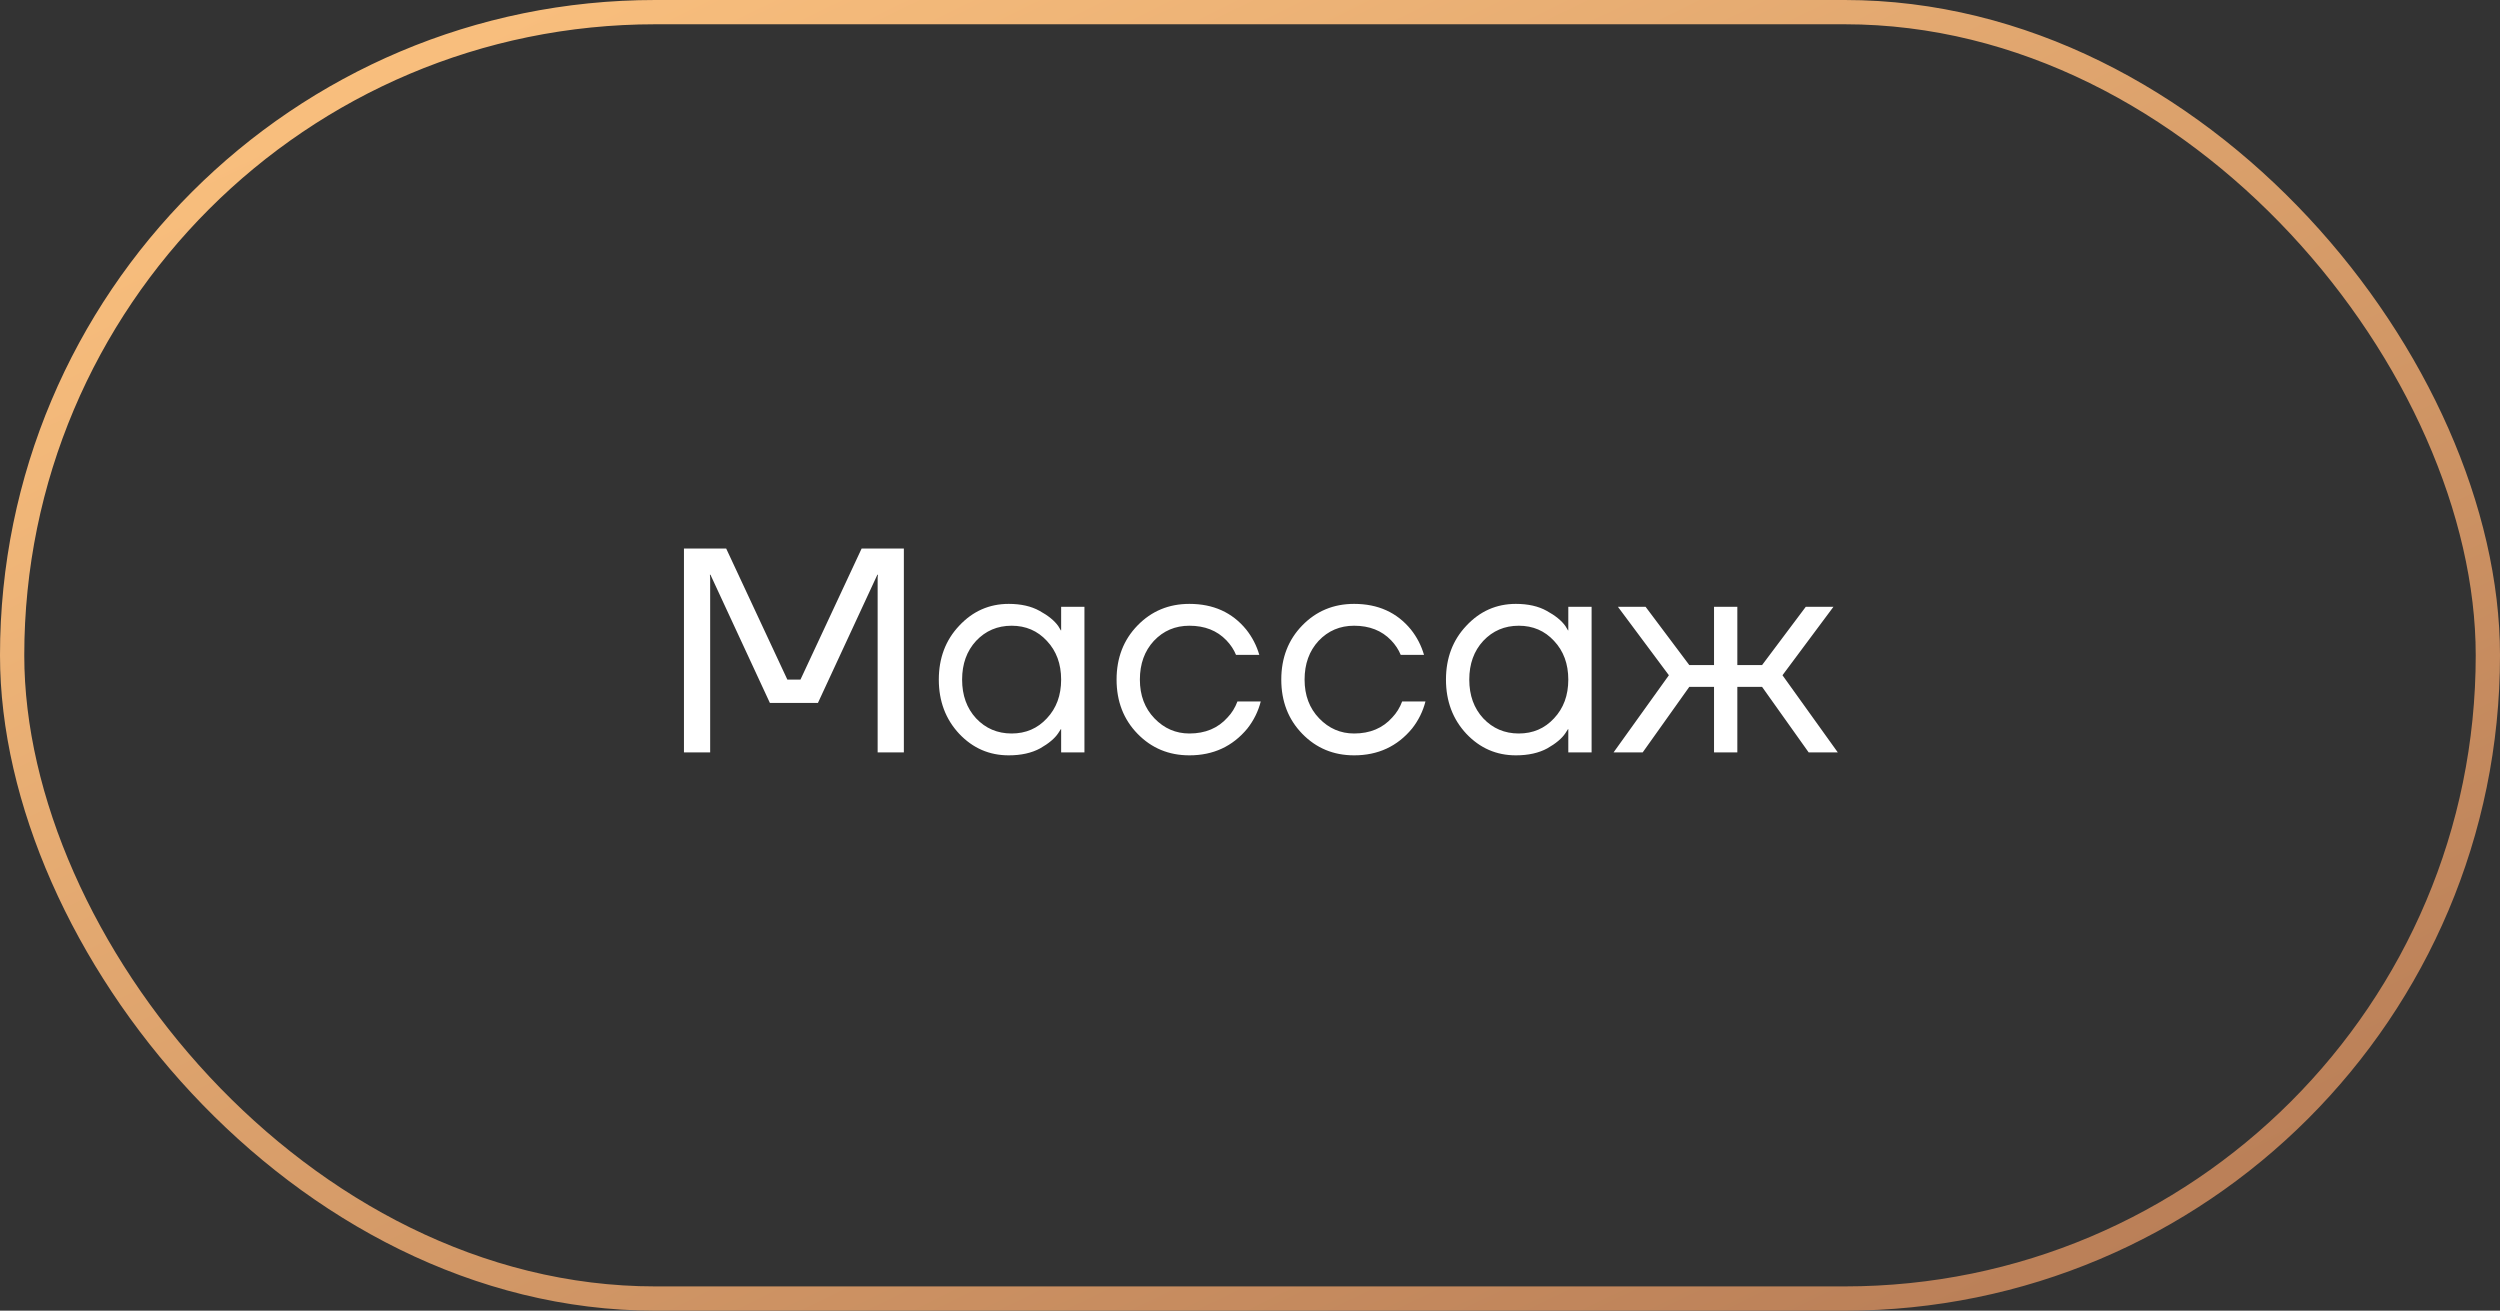
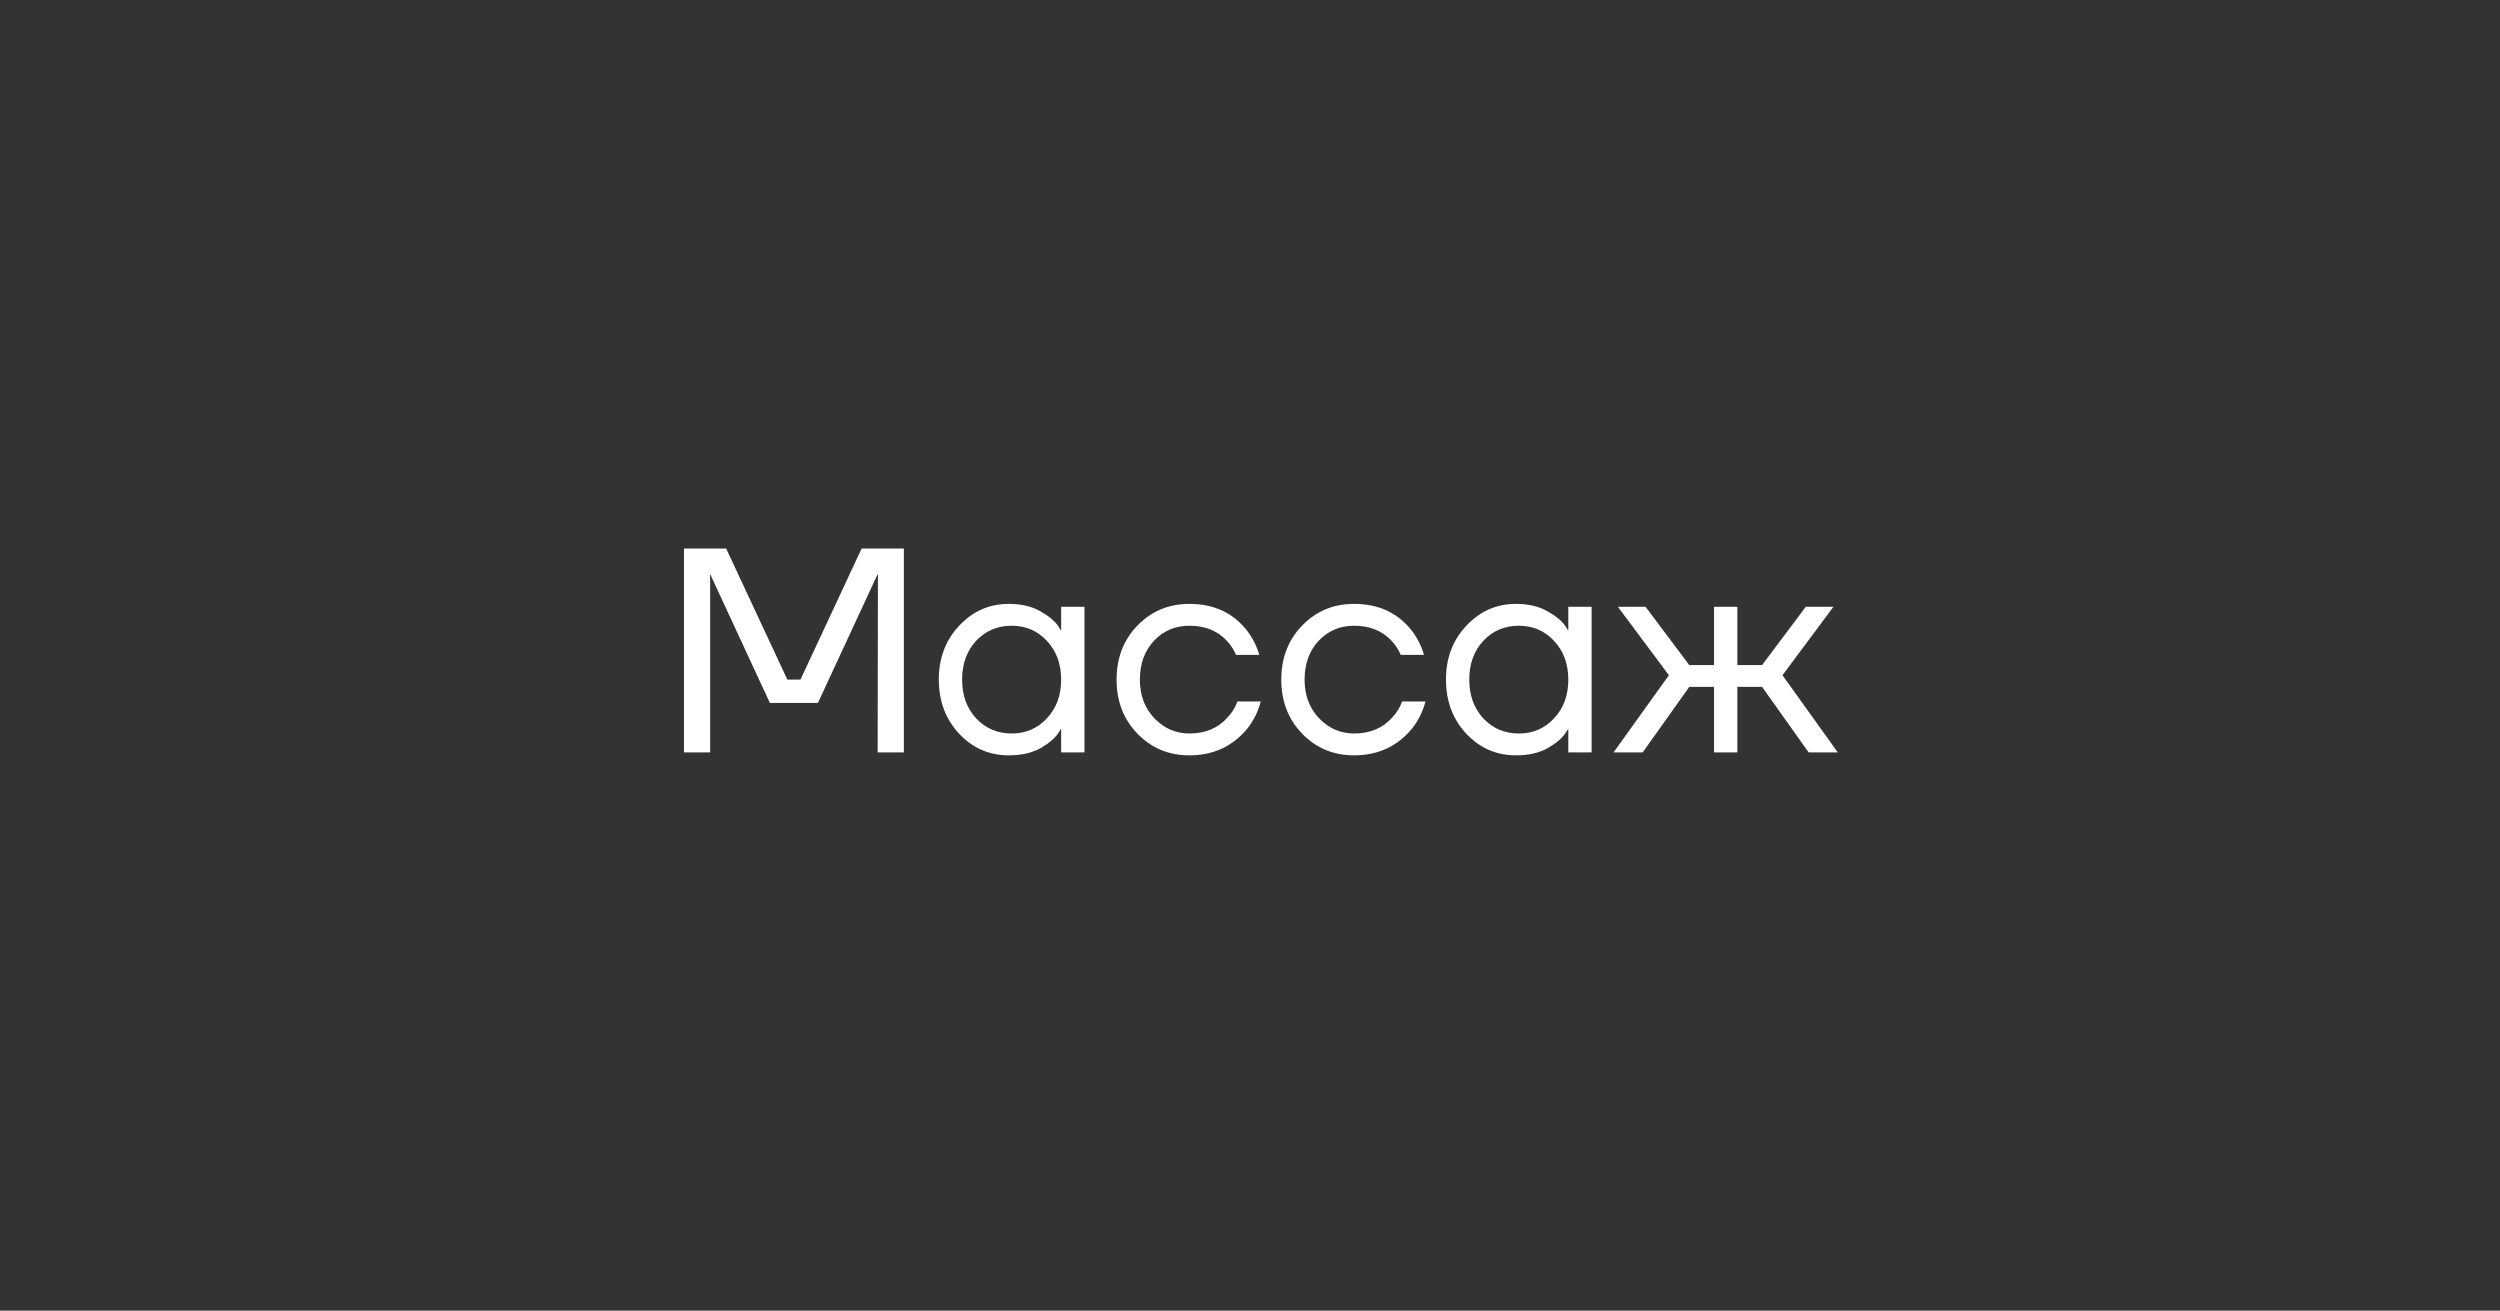
<svg xmlns="http://www.w3.org/2000/svg" width="103" height="54" viewBox="0 0 103 54" fill="none">
  <rect x="0" y="0" width="103" height="54" fill="#333333" stroke="none" />
-   <rect x="0.5" y="0.5" width="102" height="53" rx="26.5" stroke="url(#paint0_linear_990_88)" />
-   <path d="M28.179 31V22.6H29.919L32.439 28H32.979L35.499 22.6H37.239V31H36.159V23.8L36.171 23.68H36.147L33.699 28.96H31.719L29.271 23.68H29.247L29.259 23.8V31H28.179ZM39.519 30.232C38.959 29.632 38.679 28.888 38.679 28C38.679 27.112 38.959 26.372 39.519 25.78C40.079 25.18 40.759 24.88 41.559 24.88C42.063 24.88 42.487 24.976 42.831 25.168C43.183 25.36 43.439 25.568 43.599 25.792L43.707 25.972H43.719V25H44.679V31H43.719V30.04H43.707L43.599 30.208C43.455 30.424 43.207 30.632 42.855 30.832C42.503 31.024 42.071 31.12 41.559 31.12C40.759 31.12 40.079 30.824 39.519 30.232ZM40.215 26.404C39.831 26.82 39.639 27.352 39.639 28C39.639 28.648 39.831 29.18 40.215 29.596C40.607 30.012 41.095 30.22 41.679 30.22C42.263 30.22 42.747 30.012 43.131 29.596C43.523 29.18 43.719 28.648 43.719 28C43.719 27.352 43.523 26.82 43.131 26.404C42.747 25.988 42.263 25.78 41.679 25.78C41.095 25.78 40.607 25.988 40.215 26.404ZM46.867 30.232C46.291 29.64 46.003 28.896 46.003 28C46.003 27.104 46.291 26.36 46.867 25.768C47.443 25.176 48.155 24.88 49.003 24.88C49.987 24.88 50.767 25.232 51.343 25.936C51.591 26.248 51.771 26.596 51.883 26.98H50.923C50.835 26.764 50.703 26.564 50.527 26.38C50.143 25.98 49.635 25.78 49.003 25.78C48.419 25.78 47.931 25.988 47.539 26.404C47.155 26.82 46.963 27.352 46.963 28C46.963 28.648 47.163 29.18 47.563 29.596C47.963 30.012 48.443 30.22 49.003 30.22C49.659 30.22 50.183 30 50.575 29.56C50.751 29.376 50.887 29.156 50.983 28.9H51.943C51.839 29.308 51.655 29.68 51.391 30.016C50.783 30.752 49.987 31.12 49.003 31.12C48.155 31.12 47.443 30.824 46.867 30.232ZM53.653 30.232C53.077 29.64 52.789 28.896 52.789 28C52.789 27.104 53.077 26.36 53.653 25.768C54.229 25.176 54.941 24.88 55.789 24.88C56.773 24.88 57.553 25.232 58.129 25.936C58.377 26.248 58.557 26.596 58.669 26.98H57.709C57.621 26.764 57.489 26.564 57.313 26.38C56.929 25.98 56.421 25.78 55.789 25.78C55.205 25.78 54.717 25.988 54.325 26.404C53.941 26.82 53.749 27.352 53.749 28C53.749 28.648 53.949 29.18 54.349 29.596C54.749 30.012 55.229 30.22 55.789 30.22C56.445 30.22 56.969 30 57.361 29.56C57.537 29.376 57.673 29.156 57.769 28.9H58.729C58.625 29.308 58.441 29.68 58.177 30.016C57.569 30.752 56.773 31.12 55.789 31.12C54.941 31.12 54.229 30.824 53.653 30.232ZM60.414 30.232C59.854 29.632 59.574 28.888 59.574 28C59.574 27.112 59.854 26.372 60.414 25.78C60.974 25.18 61.654 24.88 62.454 24.88C62.958 24.88 63.382 24.976 63.726 25.168C64.078 25.36 64.334 25.568 64.494 25.792L64.602 25.972H64.614V25H65.574V31H64.614V30.04H64.602L64.494 30.208C64.35 30.424 64.102 30.632 63.75 30.832C63.398 31.024 62.966 31.12 62.454 31.12C61.654 31.12 60.974 30.824 60.414 30.232ZM61.11 26.404C60.726 26.82 60.534 27.352 60.534 28C60.534 28.648 60.726 29.18 61.11 29.596C61.502 30.012 61.99 30.22 62.574 30.22C63.158 30.22 63.642 30.012 64.026 29.596C64.418 29.18 64.614 28.648 64.614 28C64.614 27.352 64.418 26.82 64.026 26.404C63.642 25.988 63.158 25.78 62.574 25.78C61.99 25.78 61.502 25.988 61.11 26.404ZM66.478 31L68.758 27.82L66.658 25H67.798L69.598 27.4H70.618V25H71.578V27.4H72.598L74.398 25H75.538L73.438 27.82L75.718 31H74.518L72.598 28.3H71.578V31H70.618V28.3H69.598L67.678 31H66.478Z" fill="white" />
+   <path d="M28.179 31V22.6H29.919L32.439 28H32.979L35.499 22.6H37.239V31H36.159L36.171 23.68H36.147L33.699 28.96H31.719L29.271 23.68H29.247L29.259 23.8V31H28.179ZM39.519 30.232C38.959 29.632 38.679 28.888 38.679 28C38.679 27.112 38.959 26.372 39.519 25.78C40.079 25.18 40.759 24.88 41.559 24.88C42.063 24.88 42.487 24.976 42.831 25.168C43.183 25.36 43.439 25.568 43.599 25.792L43.707 25.972H43.719V25H44.679V31H43.719V30.04H43.707L43.599 30.208C43.455 30.424 43.207 30.632 42.855 30.832C42.503 31.024 42.071 31.12 41.559 31.12C40.759 31.12 40.079 30.824 39.519 30.232ZM40.215 26.404C39.831 26.82 39.639 27.352 39.639 28C39.639 28.648 39.831 29.18 40.215 29.596C40.607 30.012 41.095 30.22 41.679 30.22C42.263 30.22 42.747 30.012 43.131 29.596C43.523 29.18 43.719 28.648 43.719 28C43.719 27.352 43.523 26.82 43.131 26.404C42.747 25.988 42.263 25.78 41.679 25.78C41.095 25.78 40.607 25.988 40.215 26.404ZM46.867 30.232C46.291 29.64 46.003 28.896 46.003 28C46.003 27.104 46.291 26.36 46.867 25.768C47.443 25.176 48.155 24.88 49.003 24.88C49.987 24.88 50.767 25.232 51.343 25.936C51.591 26.248 51.771 26.596 51.883 26.98H50.923C50.835 26.764 50.703 26.564 50.527 26.38C50.143 25.98 49.635 25.78 49.003 25.78C48.419 25.78 47.931 25.988 47.539 26.404C47.155 26.82 46.963 27.352 46.963 28C46.963 28.648 47.163 29.18 47.563 29.596C47.963 30.012 48.443 30.22 49.003 30.22C49.659 30.22 50.183 30 50.575 29.56C50.751 29.376 50.887 29.156 50.983 28.9H51.943C51.839 29.308 51.655 29.68 51.391 30.016C50.783 30.752 49.987 31.12 49.003 31.12C48.155 31.12 47.443 30.824 46.867 30.232ZM53.653 30.232C53.077 29.64 52.789 28.896 52.789 28C52.789 27.104 53.077 26.36 53.653 25.768C54.229 25.176 54.941 24.88 55.789 24.88C56.773 24.88 57.553 25.232 58.129 25.936C58.377 26.248 58.557 26.596 58.669 26.98H57.709C57.621 26.764 57.489 26.564 57.313 26.38C56.929 25.98 56.421 25.78 55.789 25.78C55.205 25.78 54.717 25.988 54.325 26.404C53.941 26.82 53.749 27.352 53.749 28C53.749 28.648 53.949 29.18 54.349 29.596C54.749 30.012 55.229 30.22 55.789 30.22C56.445 30.22 56.969 30 57.361 29.56C57.537 29.376 57.673 29.156 57.769 28.9H58.729C58.625 29.308 58.441 29.68 58.177 30.016C57.569 30.752 56.773 31.12 55.789 31.12C54.941 31.12 54.229 30.824 53.653 30.232ZM60.414 30.232C59.854 29.632 59.574 28.888 59.574 28C59.574 27.112 59.854 26.372 60.414 25.78C60.974 25.18 61.654 24.88 62.454 24.88C62.958 24.88 63.382 24.976 63.726 25.168C64.078 25.36 64.334 25.568 64.494 25.792L64.602 25.972H64.614V25H65.574V31H64.614V30.04H64.602L64.494 30.208C64.35 30.424 64.102 30.632 63.75 30.832C63.398 31.024 62.966 31.12 62.454 31.12C61.654 31.12 60.974 30.824 60.414 30.232ZM61.11 26.404C60.726 26.82 60.534 27.352 60.534 28C60.534 28.648 60.726 29.18 61.11 29.596C61.502 30.012 61.99 30.22 62.574 30.22C63.158 30.22 63.642 30.012 64.026 29.596C64.418 29.18 64.614 28.648 64.614 28C64.614 27.352 64.418 26.82 64.026 26.404C63.642 25.988 63.158 25.78 62.574 25.78C61.99 25.78 61.502 25.988 61.11 26.404ZM66.478 31L68.758 27.82L66.658 25H67.798L69.598 27.4H70.618V25H71.578V27.4H72.598L74.398 25H75.538L73.438 27.82L75.718 31H74.518L72.598 28.3H71.578V31H70.618V28.3H69.598L67.678 31H66.478Z" fill="white" />
  <defs>
    <linearGradient id="paint0_linear_990_88" x1="3.473" y1="-1.49333e-06" x2="43.312" y2="81.484" gradientUnits="userSpaceOnUse">
      <stop stop-color="#FFC581" />
      <stop offset="1" stop-color="#B47954" />
    </linearGradient>
  </defs>
</svg>